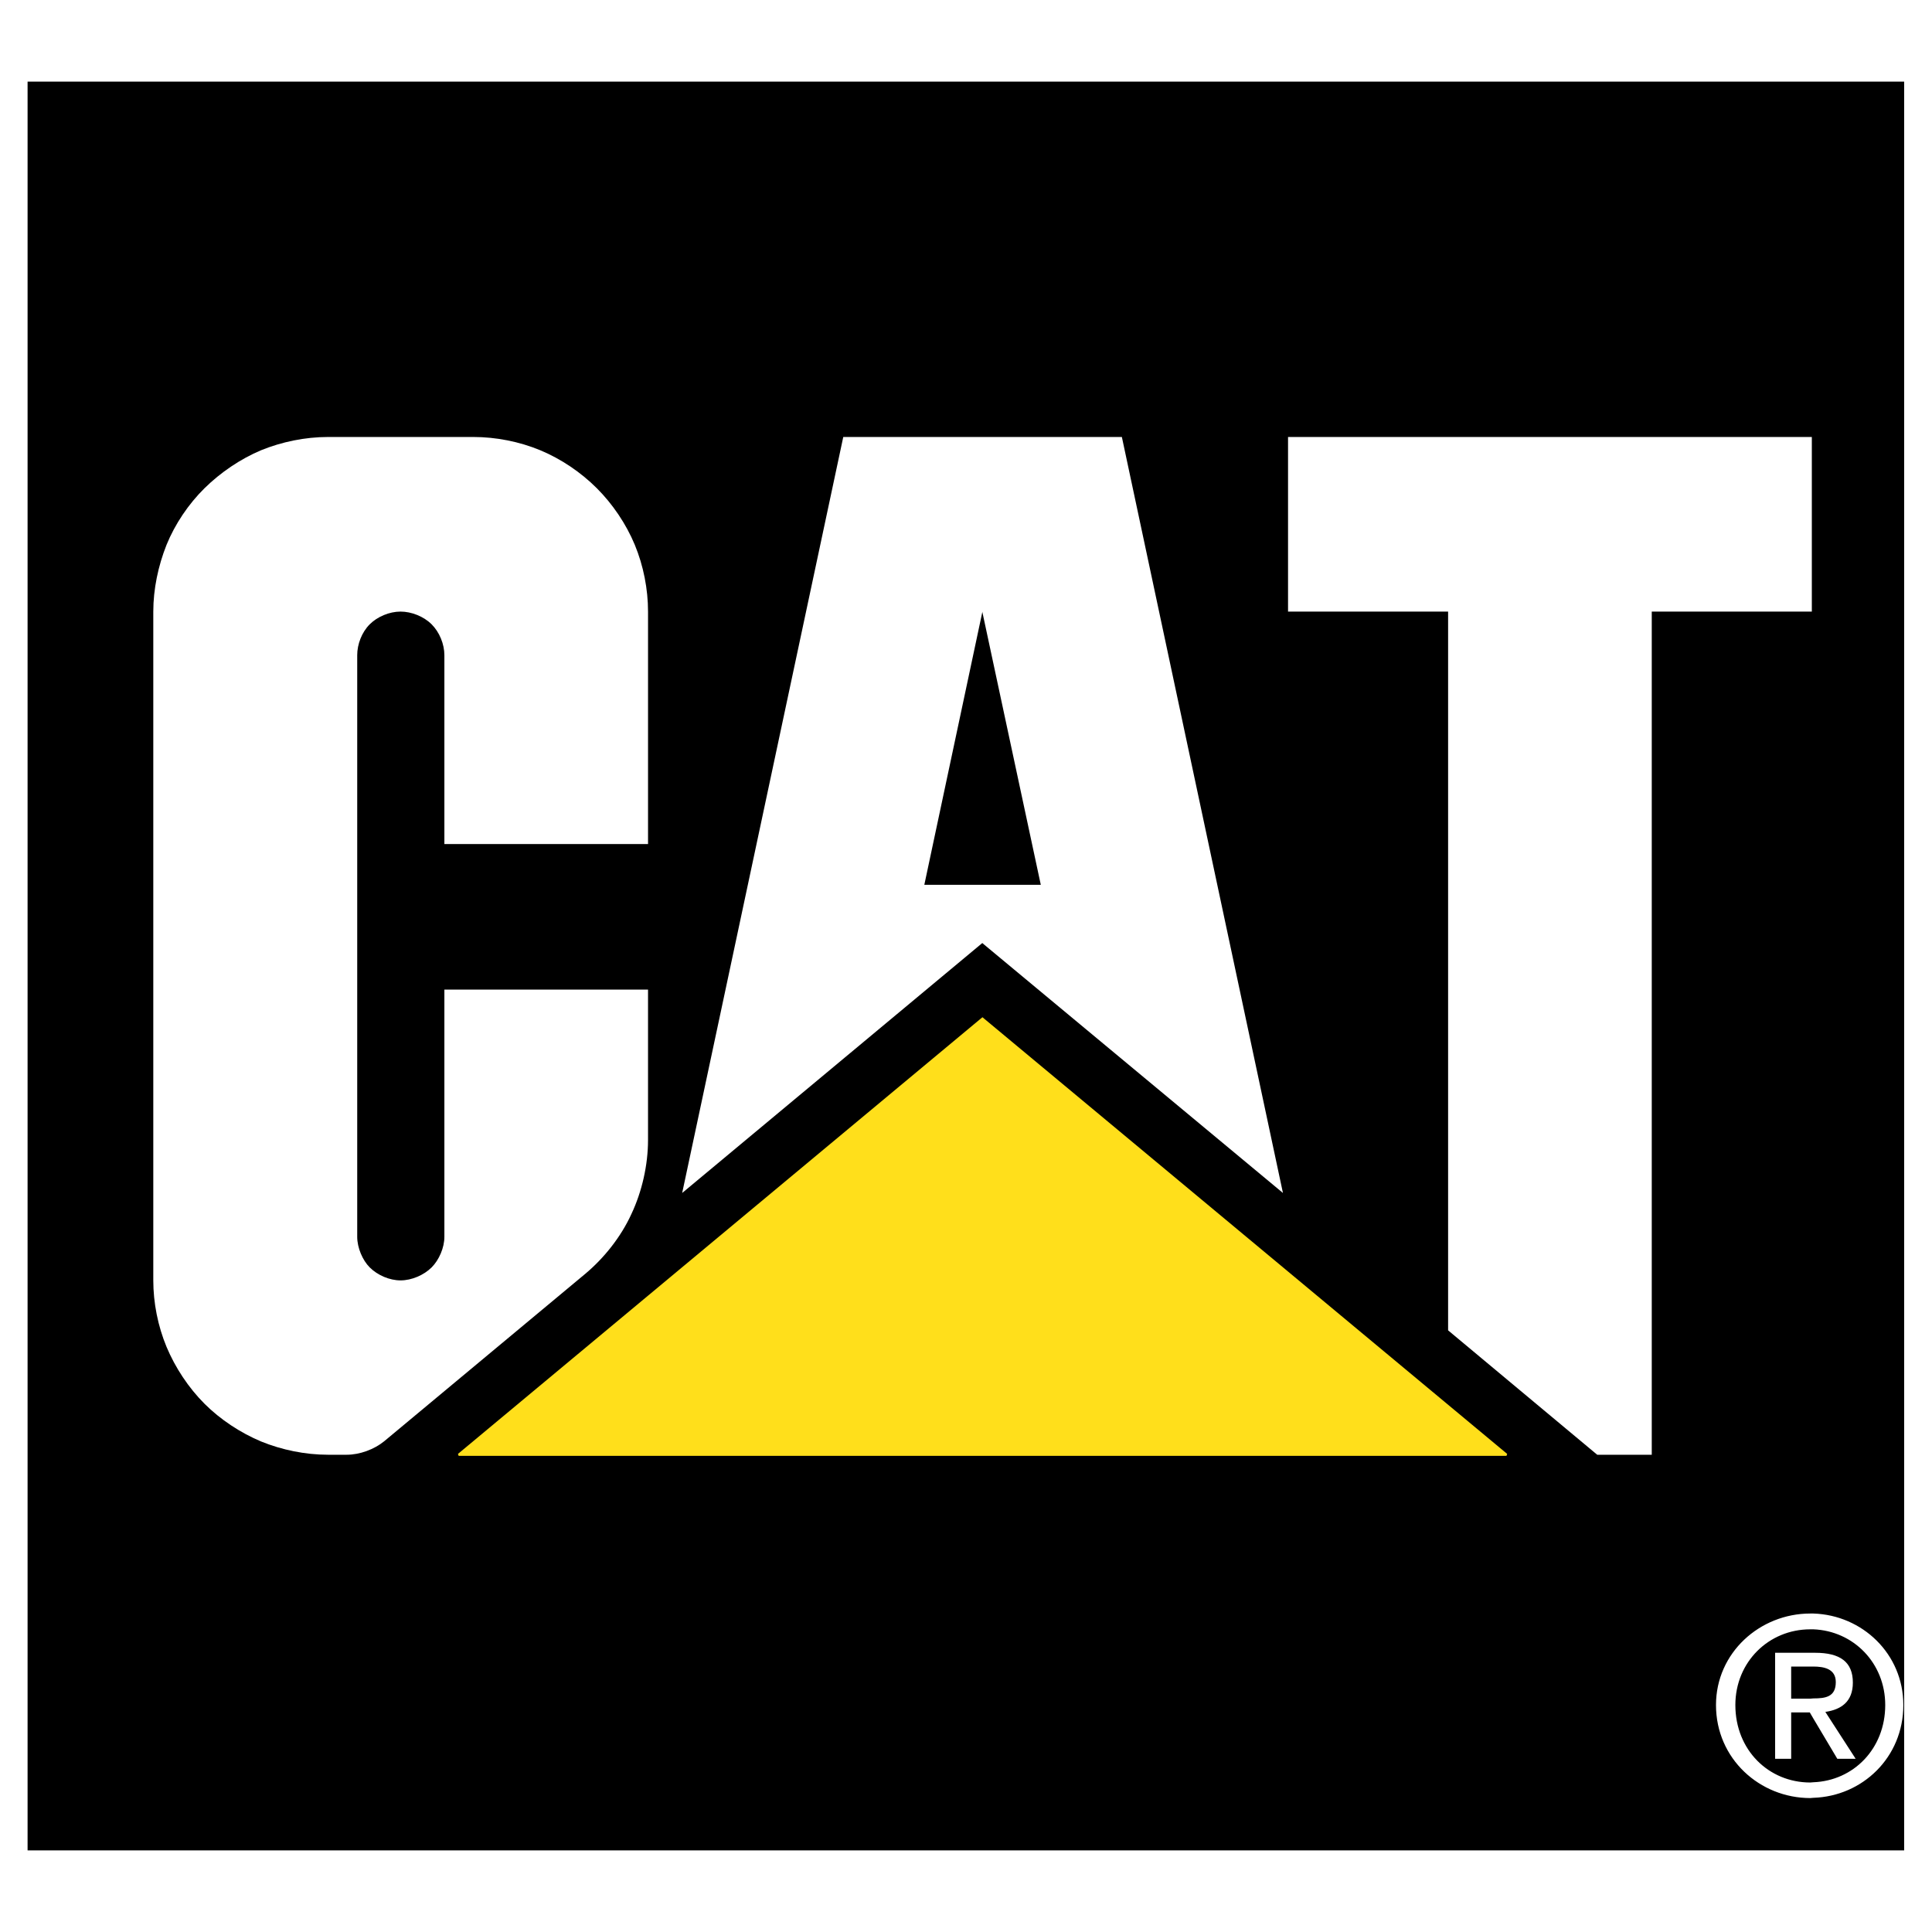
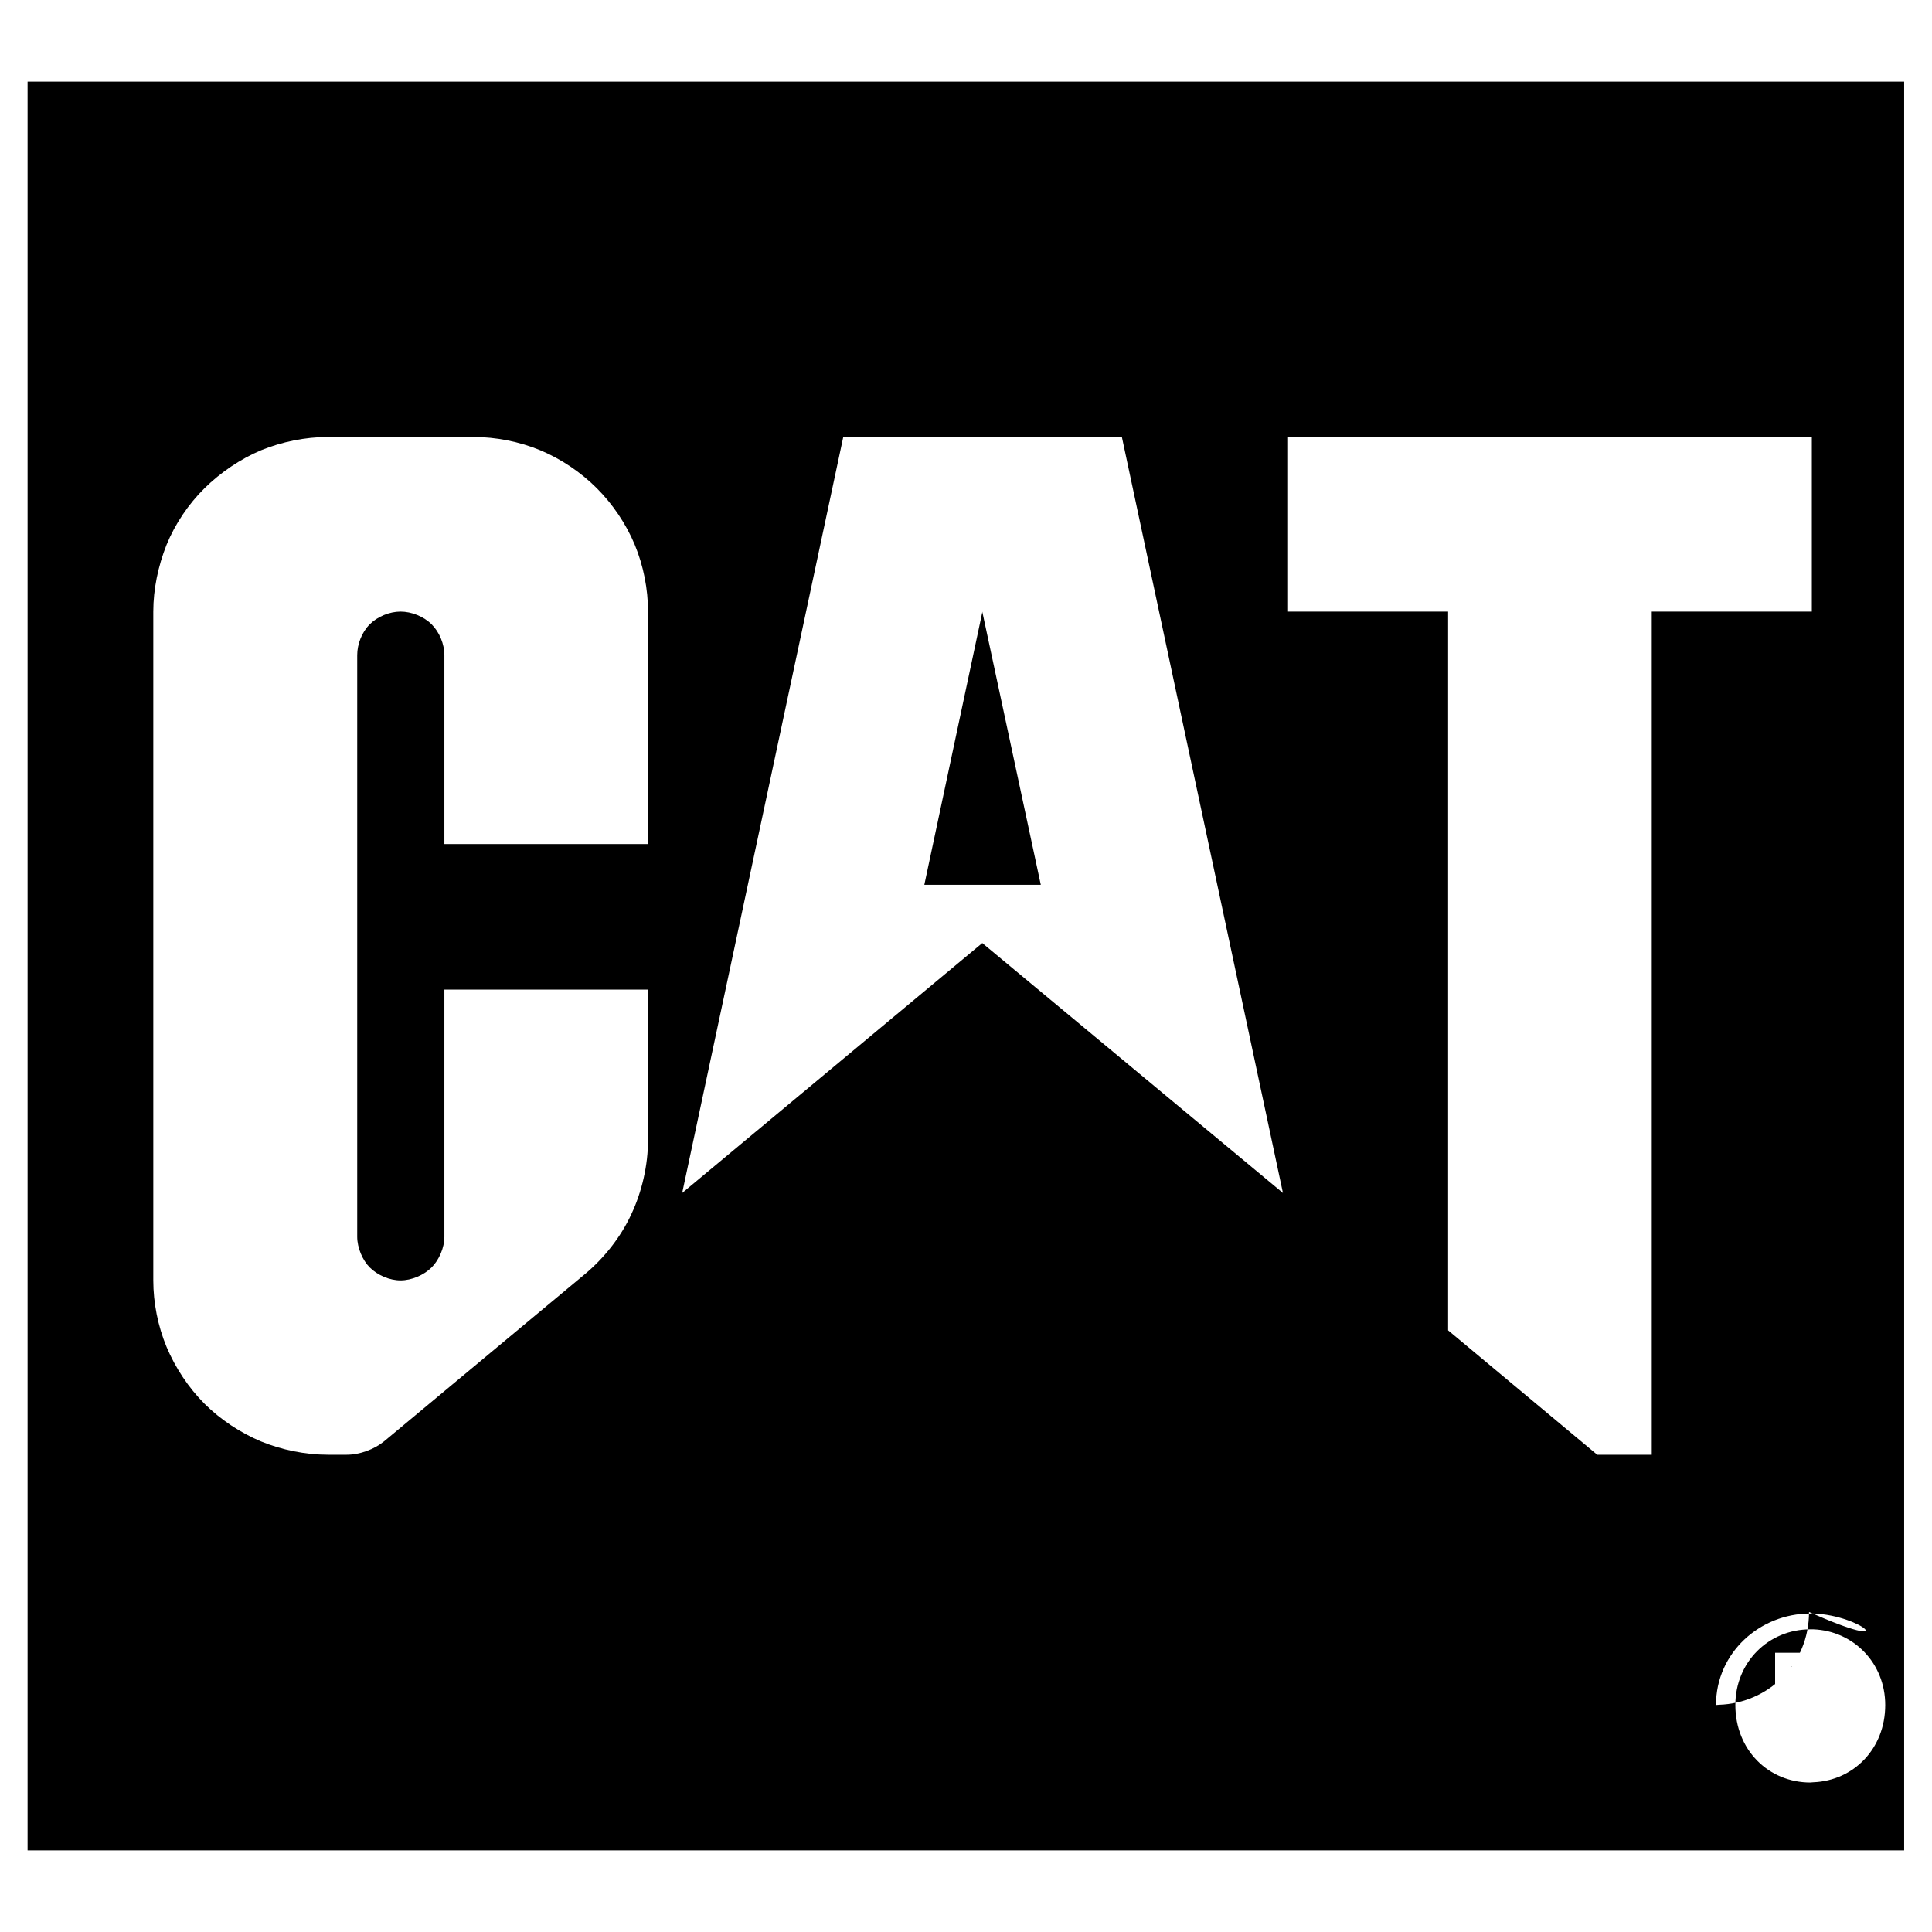
<svg xmlns="http://www.w3.org/2000/svg" version="1.0" id="Layer_1" x="0px" y="0px" width="192.756px" height="192.756px" viewBox="0 0 192.756 192.756" enable-background="new 0 0 192.756 192.756" xml:space="preserve">
  <g>
    <polygon fill-rule="evenodd" clip-rule="evenodd" fill="#FFFFFF" points="0,0 192.756,0 192.756,192.756 0,192.756 0,0  " />
    <polygon fill-rule="evenodd" clip-rule="evenodd" stroke="#000000" stroke-width="0.216" stroke-miterlimit="2.613" points="   2.86,184.505 189.87,184.505 189.87,8.251 2.86,8.251 2.86,184.505 2.86,184.505  " />
-     <path fill-rule="evenodd" clip-rule="evenodd" fill="#FFFFFF" d="M180.919,160.982c-0.102,0-0.203,0-0.306,0   c-5.034,0-9.408,3.916-9.408,9.129c0,5.365,4.374,9.282,9.408,9.282c0.103,0,0.204-0.026,0.306-0.026   c4.882-0.152,8.977-4.018,8.977-9.256C189.896,165,185.801,161.135,180.919,160.982L180.919,160.982L180.919,160.982   L180.919,160.982z M180.919,177.816c-0.102,0-0.203,0.025-0.306,0.025c-4.145,0-7.476-3.229-7.476-7.73   c0-4.298,3.331-7.553,7.476-7.553c0.103,0,0.204,0,0.306,0c3.992,0.152,7.171,3.356,7.171,7.553   C188.09,174.485,184.911,177.664,180.919,177.816L180.919,177.816L180.919,177.816L180.919,177.816z" />
+     <path fill-rule="evenodd" clip-rule="evenodd" fill="#FFFFFF" d="M180.919,160.982c-0.102,0-0.203,0-0.306,0   c-5.034,0-9.408,3.916-9.408,9.129c0.103,0,0.204-0.026,0.306-0.026   c4.882-0.152,8.977-4.018,8.977-9.256C189.896,165,185.801,161.135,180.919,160.982L180.919,160.982L180.919,160.982   L180.919,160.982z M180.919,177.816c-0.102,0-0.203,0.025-0.306,0.025c-4.145,0-7.476-3.229-7.476-7.73   c0-4.298,3.331-7.553,7.476-7.553c0.103,0,0.204,0,0.306,0c3.992,0.152,7.171,3.356,7.171,7.553   C188.09,174.485,184.911,177.664,180.919,177.816L180.919,177.816L180.919,177.816L180.919,177.816z" />
    <path fill-rule="evenodd" clip-rule="evenodd" fill="#FFFFFF" d="M184.86,167.873c0-2.06-1.271-2.975-3.764-2.975l0,0h-0.178   h-3.814v10.578h1.602v-4.628h1.856l0.356,0.61l2.391,4.018h1.83l-3.025-4.679l0,0C183.69,170.569,184.86,169.781,184.86,167.873   L184.86,167.873L184.86,167.873L184.86,167.873z M180.613,169.476h-1.907v-3.204h2.213l0,0c1.067,0,2.238,0.229,2.238,1.551   c0,1.476-1.018,1.628-2.238,1.628C180.817,169.45,180.716,169.476,180.613,169.476L180.613,169.476L180.613,169.476   L180.613,169.476z" />
    <polygon fill-rule="evenodd" clip-rule="evenodd" fill="#FFFFFF" points="164.796,145.14 164.796,61.018 180.767,61.018    180.767,43.599 128.508,43.599 128.508,61.018 144.478,61.018 144.478,132.729 159.354,145.14 164.796,145.14 164.796,145.14  " />
    <path fill-rule="evenodd" clip-rule="evenodd" fill="#FFFFFF" d="M38.334,143.792c-0.992,0.813-2.441,1.348-3.738,1.348l0,0h-1.882   l0,0c-2.263,0-4.603-0.483-6.663-1.323c-2.06-0.864-4.069-2.187-5.645-3.763c-1.603-1.603-2.925-3.611-3.789-5.672   c-0.865-2.084-1.323-4.398-1.323-6.637l0,0V61.018l0,0c0-2.237,0.483-4.552,1.323-6.663c0.839-2.06,2.187-4.069,3.789-5.645   c1.602-1.577,3.585-2.924,5.645-3.79c2.06-0.839,4.399-1.322,6.663-1.322l0,0h14.521l0,0c2.238,0,4.577,0.458,6.663,1.322   c2.085,0.865,4.069,2.212,5.646,3.79c1.577,1.576,2.924,3.56,3.789,5.645c0.864,2.085,1.322,4.425,1.322,6.663l0,0v23.192H44.336   V65.366l0,0c0-1.094-0.483-2.289-1.272-3.077c-0.788-0.788-2.009-1.271-3.102-1.271c-1.119,0-2.314,0.509-3.077,1.271   c-0.788,0.789-1.246,1.983-1.246,3.077l0,0v58.03l0,0c0,1.094,0.534,2.34,1.246,3.052c0.789,0.788,1.983,1.297,3.077,1.297   c1.119,0,2.339-0.534,3.102-1.297c0.738-0.737,1.272-1.958,1.272-3.052l0,0V98.73h20.318v15.003l0,0   c0,2.518-0.61,5.162-1.652,7.375c-1.043,2.288-2.721,4.398-4.603,5.976l0,0L38.334,143.792L38.334,143.792L38.334,143.792z" />
-     <polygon fill-rule="evenodd" clip-rule="evenodd" fill="#FFDF1B" stroke="#FFDF1B" stroke-width="0.216" stroke-miterlimit="2.613" points="   150.302,145.14 45.76,145.14 98.018,101.629 150.302,145.14 150.302,145.14  " />
    <path fill-rule="evenodd" clip-rule="evenodd" fill="#FFFFFF" d="M128,119.023l-16.071-75.425H98.018H84.133l-16.072,75.425   l29.956-24.947v0.025L128,119.023L128,119.023L128,119.023z M92.22,88.278l5.797-27.261v0.076l5.823,27.185h-5.823H92.22   L92.22,88.278L92.22,88.278z" />
  </g>
</svg>